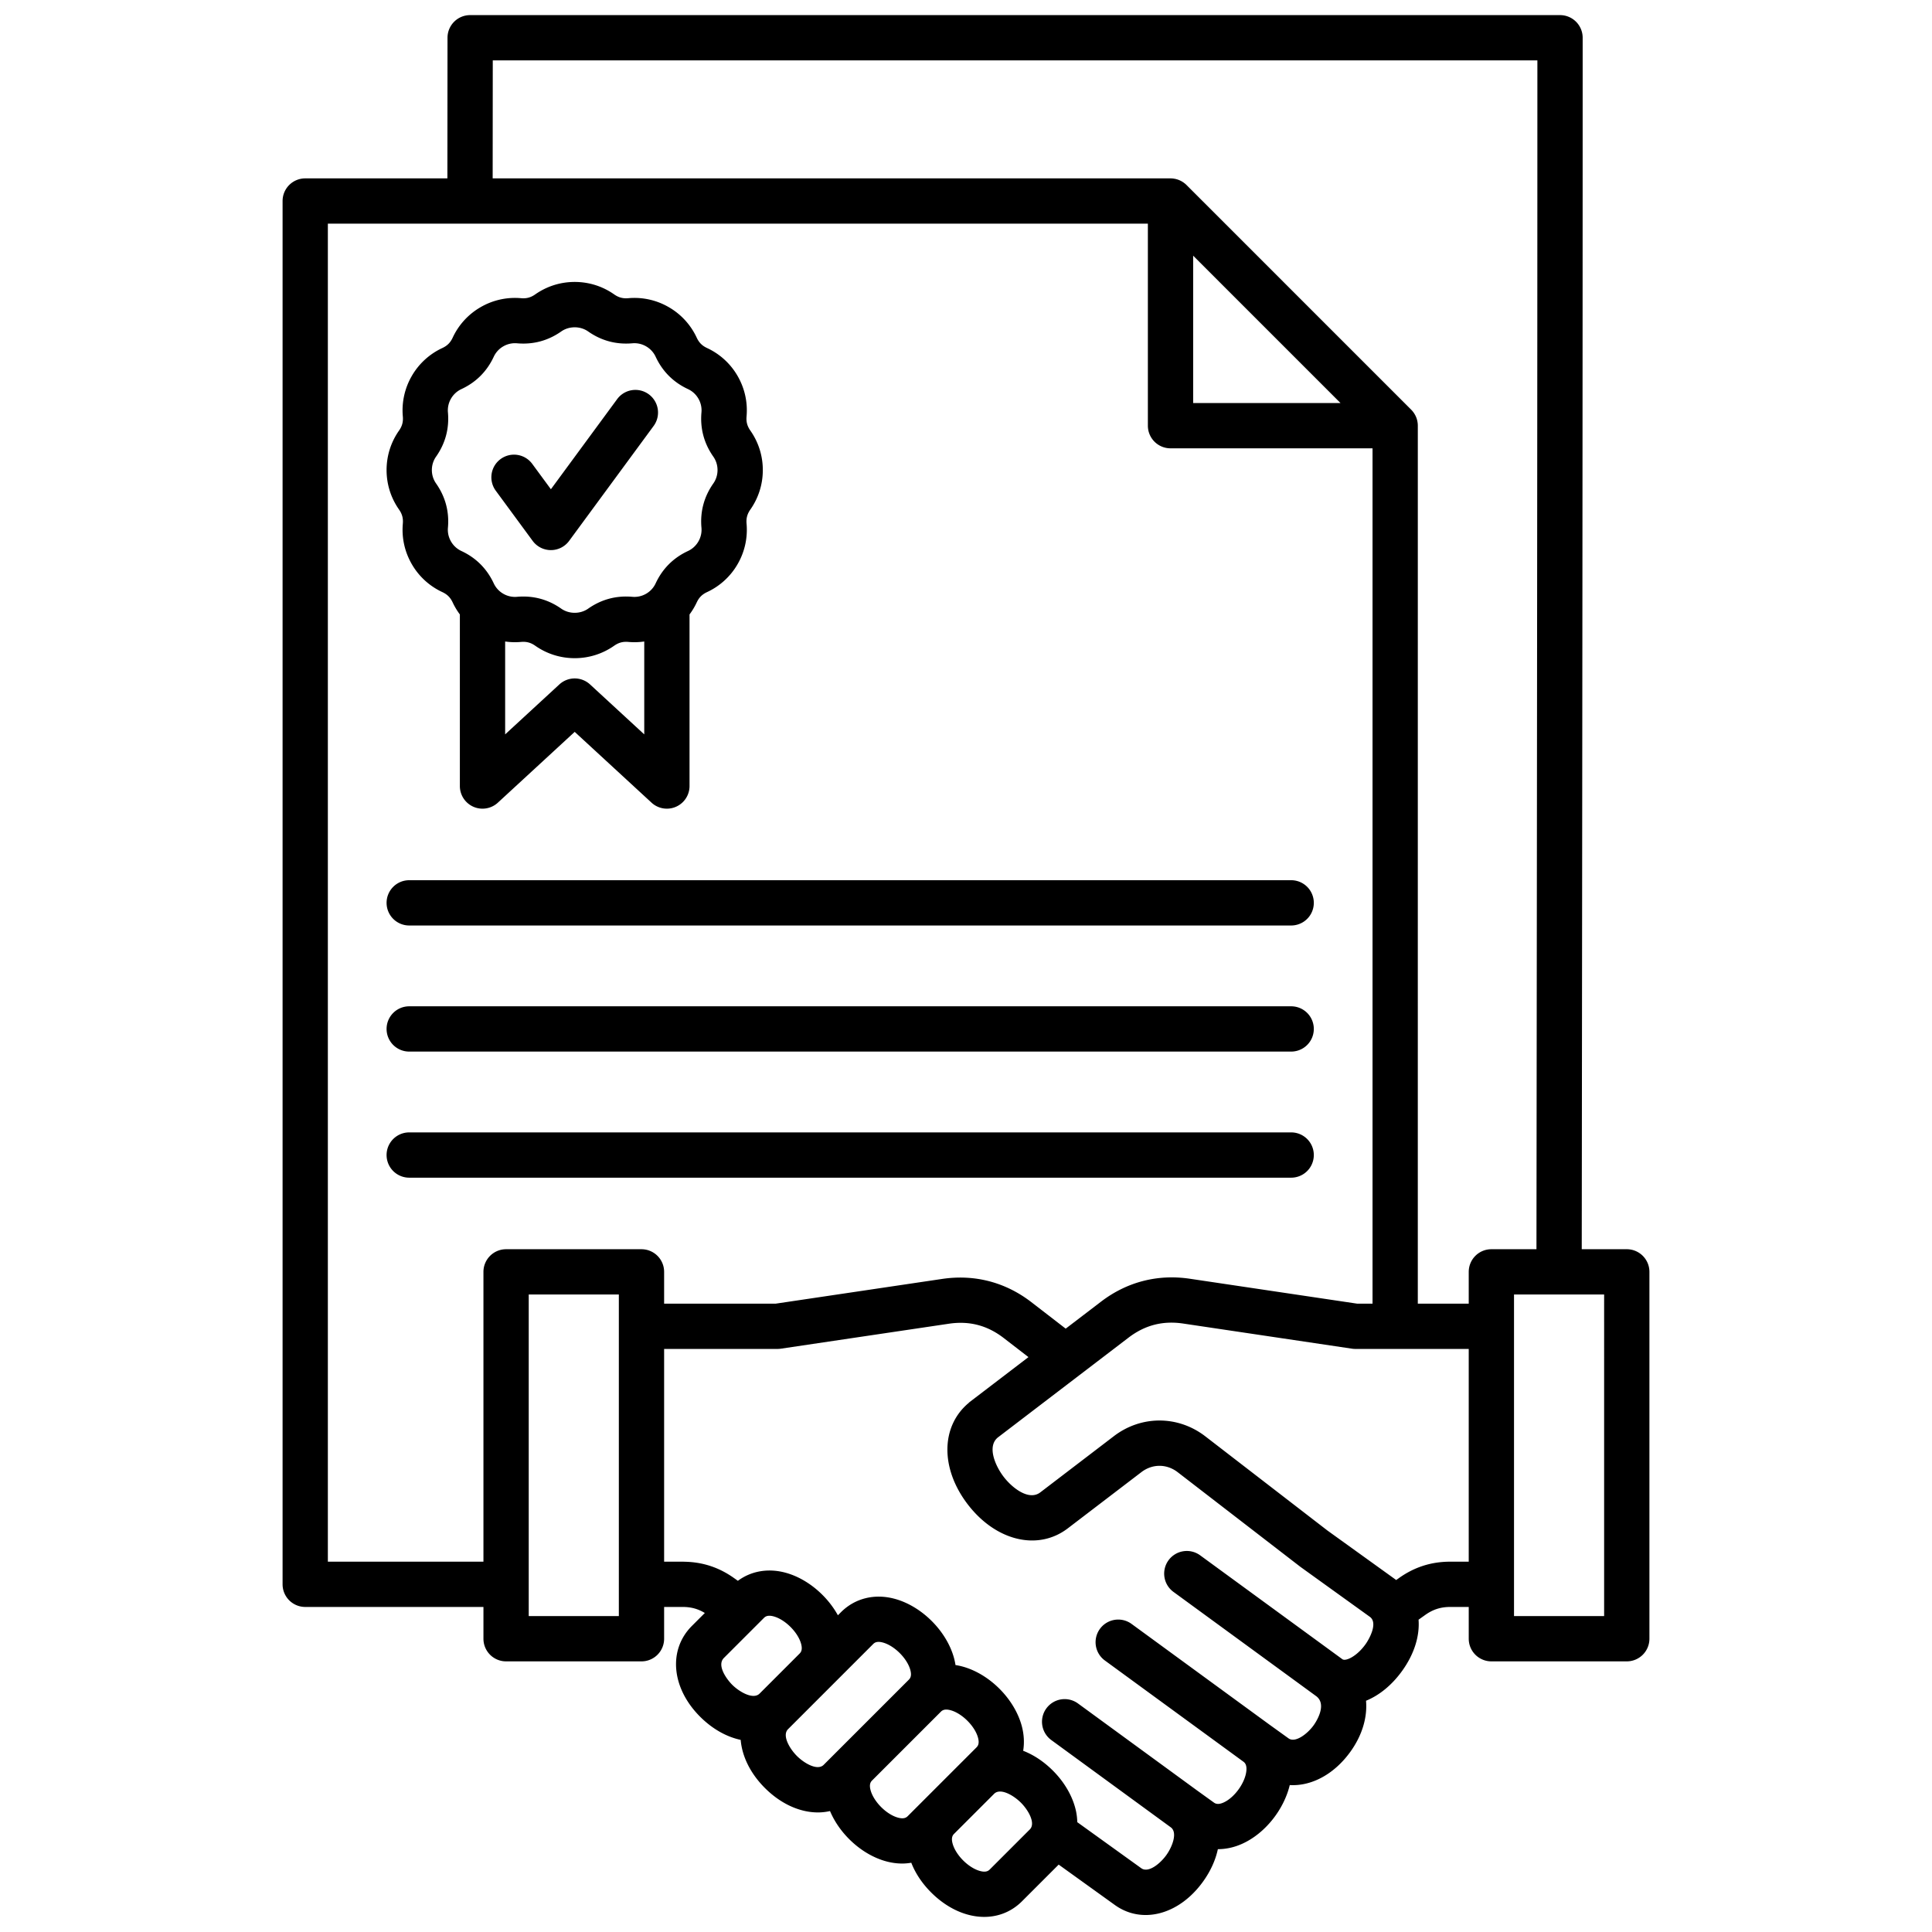
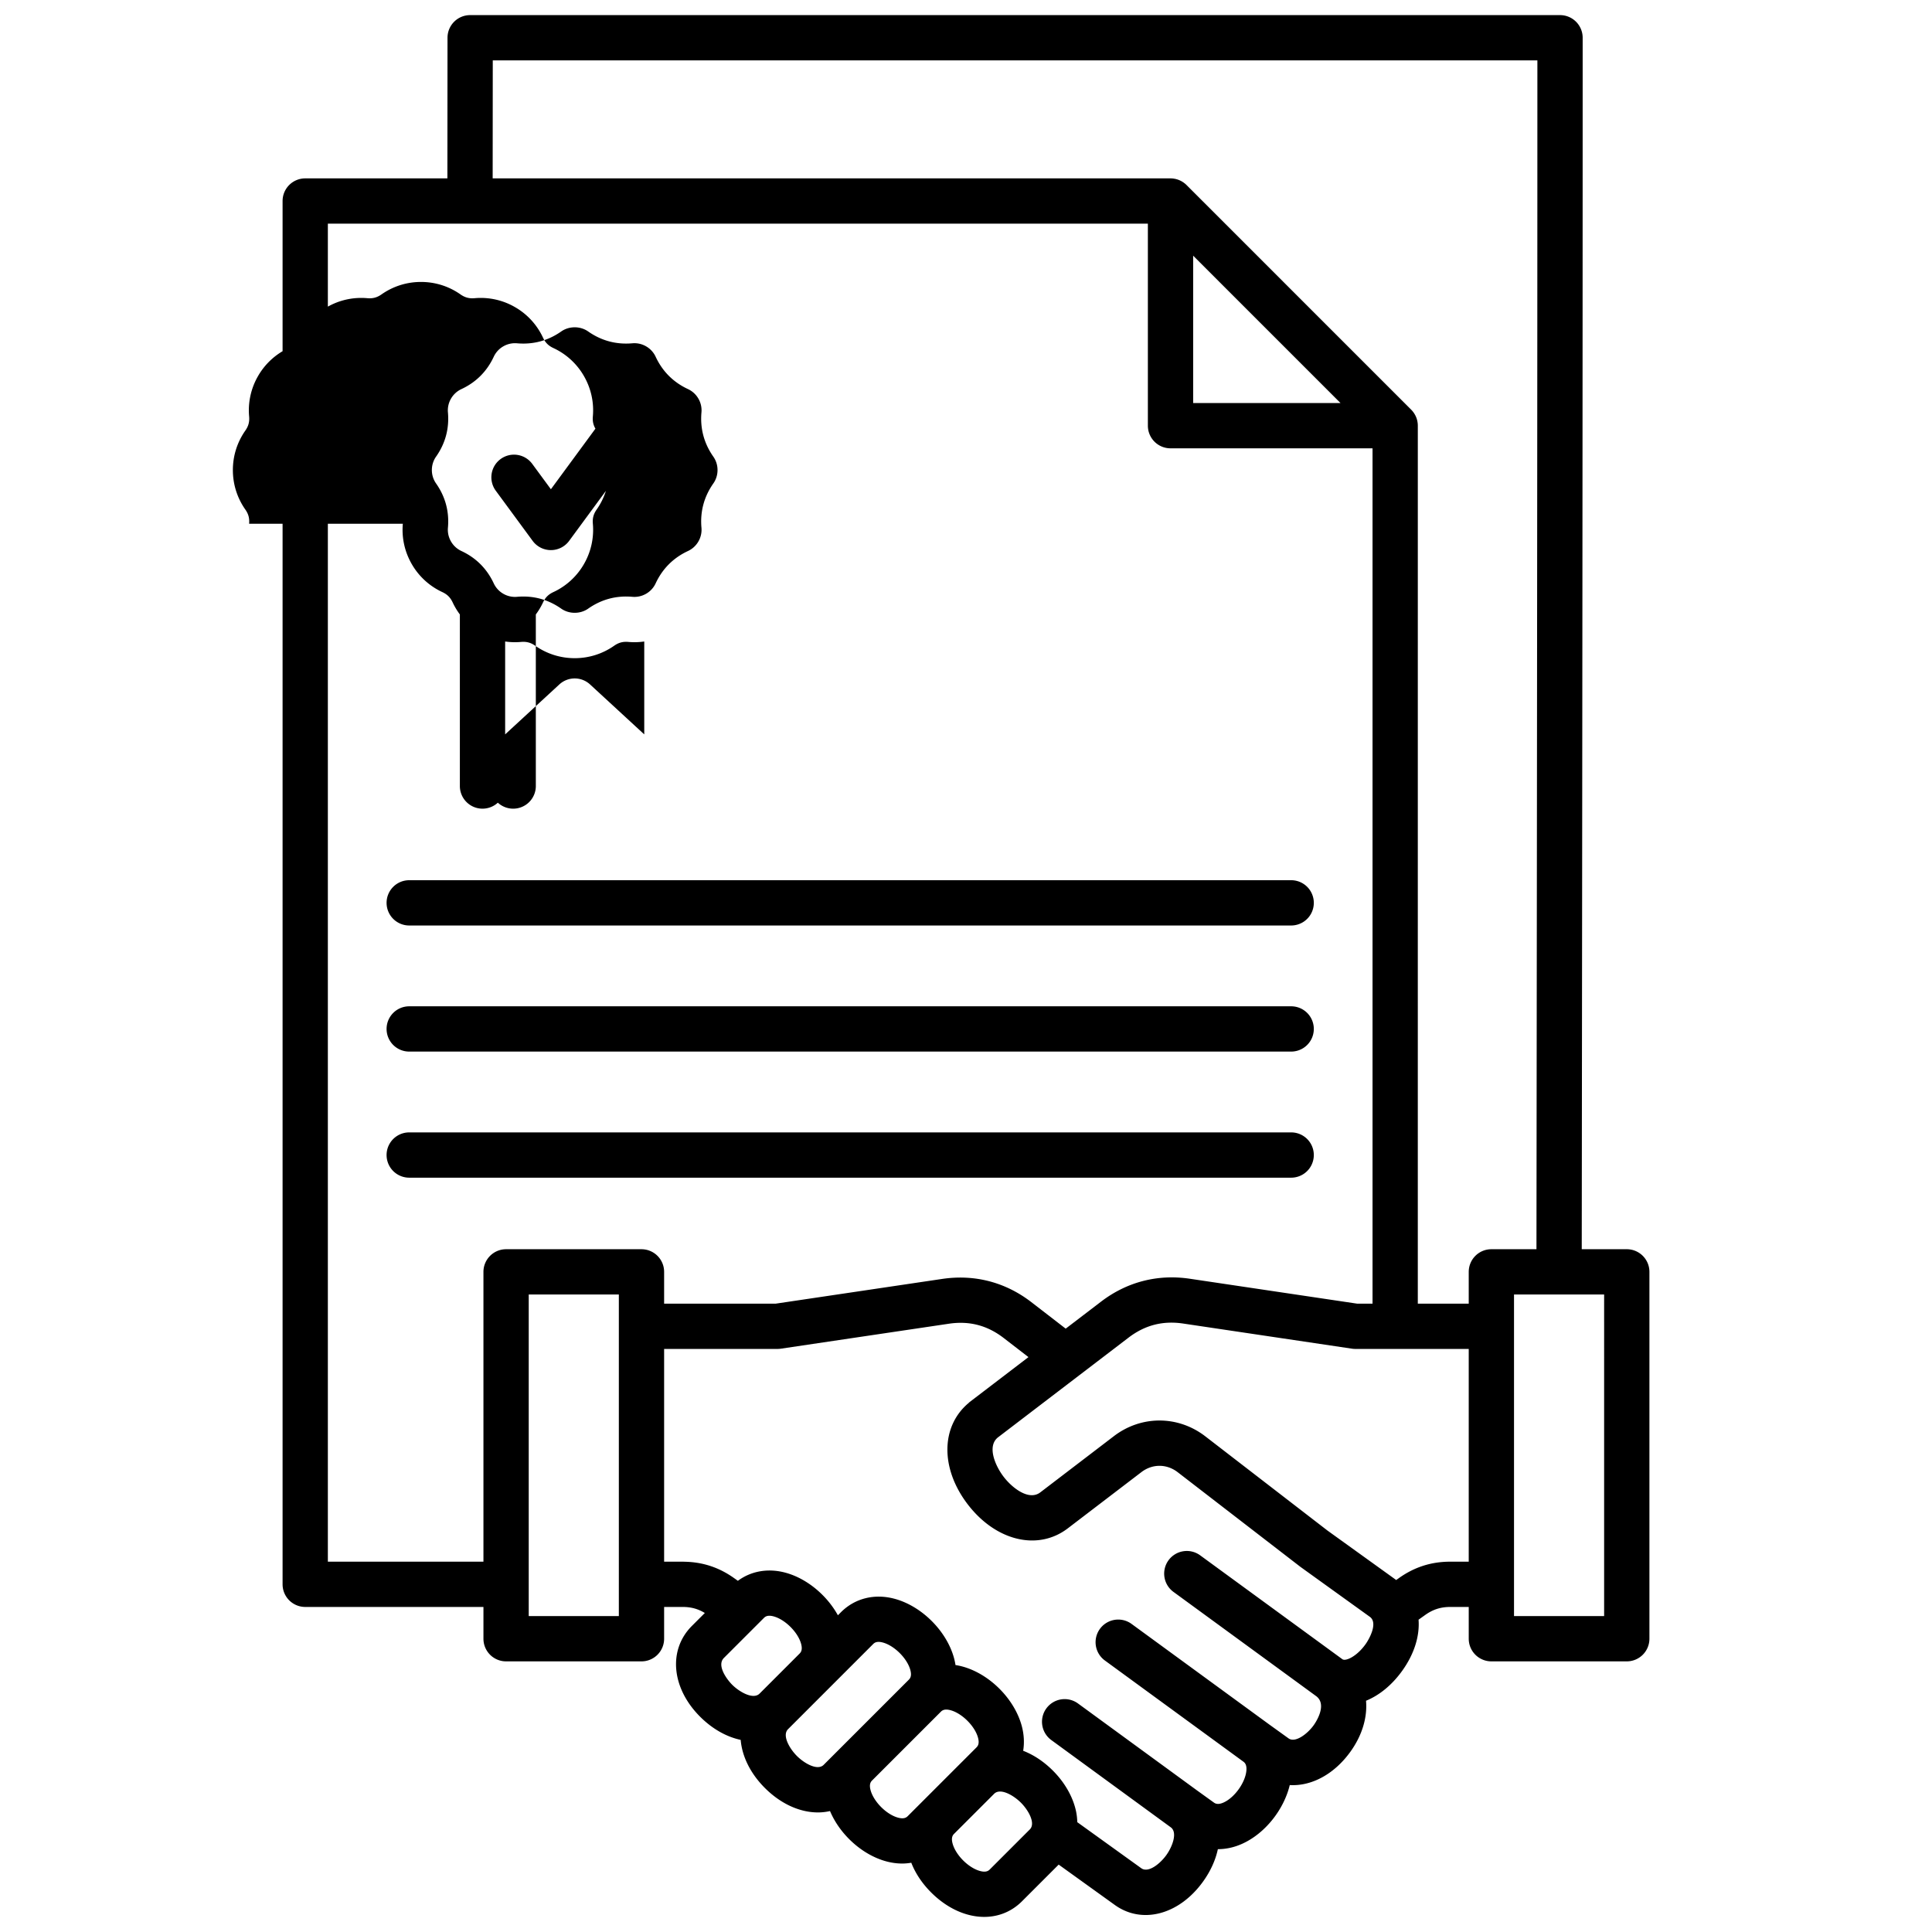
<svg xmlns="http://www.w3.org/2000/svg" version="1.1" width="512" height="512" x="0" y="0" viewBox="0 0 512 512" style="enable-background:new 0 0 512 512" xml:space="preserve" class="">
  <g>
-     <path d="M431.113 331.057h-11.934l.033-30.095c.104-95.366.212-193.978.212-290.959a6 6 0 0 0-6-6H124.595a6 6 0 0 0-6 5.995l-.032 37.275H80.887a6 6 0 0 0-6 6v366.585a6 6 0 0 0 6 6h47.231v8.422a6 6 0 0 0 6 6h35.881a6 6 0 0 0 6-6v-8.422h4.915c2.215 0 4.062.5 5.871 1.603l-3.422 3.422c-6.342 6.341-5.432 16.457 2.164 24.053 3.298 3.298 7.051 5.358 10.762 6.151.368 4.336 2.526 8.859 6.414 12.747 4.284 4.284 9.341 6.479 14.067 6.479 1.088 0 2.155-.131 3.194-.365 2.616 6.225 8.546 11.629 14.935 13.341 1.42.38 2.828.567 4.201.567.816 0 1.615-.079 2.4-.21 1.066 2.74 2.823 5.433 5.266 7.875 4.283 4.281 9.338 6.475 14.062 6.475 3.719 0 7.234-1.36 10.005-4.132l9.727-9.726 14.877 10.698c2.496 1.796 5.303 2.661 8.17 2.66 5.43 0 11.071-3.102 15.209-8.851 2.013-2.796 3.319-5.731 3.932-8.6h.046c2.118 0 4.289-.473 6.408-1.428 6.026-2.715 11.014-8.997 12.598-15.556 5.688.333 11.718-2.789 16.081-8.849 3.154-4.382 4.508-9.147 4.132-13.497 3.477-1.42 6.826-4.104 9.566-7.912 3.247-4.512 4.677-9.278 4.353-13.569l1.744-1.242c2.073-1.477 4.132-2.135 6.676-2.135h4.879v8.422a6 6 0 0 0 6 6h35.882a6 6 0 0 0 6-6v-97.224a6 6 0 0 0-6-6zm-267.114 88.8v8.424h-23.881v-85.224H164v76.8zm10.242-87.042a6 6 0 0 0-4.242-1.757h-35.882a6 6 0 0 0-6 6v76.802H86.886V59.273h217.312v53.537a6 6 0 0 0 6 6h53.537v226.668h-4.107l-44.296-6.595c-8.54-1.27-16.68.827-23.543 6.067l-9.369 7.156-9.086-7.013c-6.88-5.308-15.056-7.44-23.655-6.163l-44.076 6.548h-29.604v-8.422a6 6 0 0 0-1.758-4.243zm141.957-226.004V67.759l39.052 39.052zM201.299 448.818c-1.681 1.677-5.342-.419-7.286-2.366-1.286-1.287-4.183-5.066-2.166-7.083l10.555-10.554c.235-.236.621-.623 1.496-.623.307 0 .673.047 1.113.166 3.065.821 6.475 4.23 7.297 7.295.448 1.674-.118 2.274-.44 2.596l-2.01 2.011-8.558 8.558zm16.989 18.881c-1.642 1.639-5.14-.389-7.101-2.349-1.961-1.961-3.986-5.461-2.348-7.1l9.564-9.565 1.933-1.933.008-.008 11.002-11.004c.235-.236.621-.623 1.496-.623.306 0 .673.048 1.114.166 3.065.821 6.476 4.231 7.297 7.297.455 1.699-.138 2.291-.456 2.61l-22.51 22.508zm26.122 9.748-.007.008-3.79 3.79c-.318.318-.911.912-2.608.455-3.065-.821-6.474-4.23-7.295-7.295-.456-1.699.137-2.292.455-2.61l18.117-18.116v-.002c.235-.236.622-.623 1.496-.623.307 0 .673.048 1.114.166 3.064.821 6.474 4.23 7.295 7.295.455 1.7-.138 2.293-.456 2.612l-3.74 3.74-.03.027-10.553 10.554zm28.49 7.382-10.553 10.553c-.319.319-.914.911-2.609.457-3.064-.82-6.475-4.229-7.296-7.294-.453-1.686.125-2.283.446-2.604l10.571-10.57c.42-.416.961-.594 1.568-.594 1.762 0 4.067 1.493 5.525 2.95 1.962 1.962 3.988 5.463 2.35 7.103zm88.938-49.032c-2.278 3.166-5.214 4.533-6.083 3.917l-.003-.002h-.002l-37.693-27.533a6 6 0 0 0-8.384 1.306 6 6 0 0 0 1.306 8.384l37.727 27.557.018.011.016.013h.002l.006.005c3.176 2.298-.211 7.197-.607 7.748-1.646 2.287-4.876 4.77-6.664 3.483l-5.003-3.6-.002-.001-36.593-26.728a5.999 5.999 0 0 0-8.384 1.306 6 6 0 0 0 1.306 8.384l36.593 26.728.01.006.024.019c.366.263 1.047.753.87 2.503-.317 3.157-3.133 7.07-6.026 8.374-1.604.723-2.282.232-2.648-.03l-4.321-3.11-.004-.003-.033-.024-.002-.001-31.584-23.07a5.998 5.998 0 0 0-8.384 1.306 6 6 0 0 0 1.306 8.384l31.619 23.095s.01.005.014.009l.019.015a.097.097 0 0 1 .008.006c1.869 1.36.435 5.134-1.185 7.383-1.62 2.251-4.751 4.813-6.631 3.46l-16.956-12.203a16.207 16.207 0 0 0-.311-2.81c-.795-3.826-2.977-7.677-6.144-10.843-2.445-2.445-5.141-4.202-7.884-5.266.343-2.095.231-4.315-.372-6.566-1.933-7.211-8.569-13.848-15.78-15.78-.597-.16-1.191-.28-1.782-.372a16.906 16.906 0 0 0-.373-1.781c-1.932-7.213-8.57-13.852-15.783-15.783-5.334-1.429-10.511-.13-14.202 3.564l-.807.807c-2.951-5.337-8.261-9.776-13.938-11.297-4.588-1.227-9.057-.432-12.567 2.163l-1.013-.721c-4.014-2.853-8.355-4.267-13.25-4.336-.088-.004-.175-.013-.263-.013h-5.023v-56.38h30.048c.295 0 .59-.022.882-.065l44.515-6.613c5.438-.811 10.204.432 14.561 3.793l6.547 5.053-15.772 12.048.02.026c-7.47 6.143-7.673 17.345-.367 26.909 7.456 9.76 18.62 12.449 26.548 6.395l19.498-14.894c2.93-2.239 6.71-2.229 9.632.023l32.414 25.002c.052.041.105.08.159.119l18.335 13.195c2.212 1.592-.101 5.827-1.178 7.325zm27.392-21.937h-4.879c-5.057 0-9.518 1.426-13.637 4.36l-.703.501-18.239-13.126-32.335-24.94c-7.239-5.584-16.982-5.606-24.245-.058l-19.498 14.894c-3.045 2.323-7.484-1.205-9.728-4.143-2.243-2.937-4.478-8.15-1.438-10.472l12.935-9.88 21.61-16.506c4.345-3.318 9.085-4.539 14.491-3.735l44.735 6.661c.293.043.588.065.884.065h30.047v56.38zm0-76.802v8.422h-13.495V112.81c0-.201-.01-.401-.03-.599-.014-.146-.04-.288-.064-.43-.009-.05-.013-.101-.023-.151a5.752 5.752 0 0 0-.124-.494l-.019-.074a5.824 5.824 0 0 0-.174-.485l-.024-.066a5.686 5.686 0 0 0-.208-.439c-.016-.03-.028-.062-.044-.092a6.308 6.308 0 0 0-.232-.388c-.024-.038-.045-.078-.07-.116a5.648 5.648 0 0 0-.271-.365c-.027-.035-.051-.072-.079-.106a6.101 6.101 0 0 0-.397-.438l-59.532-59.532a5.888 5.888 0 0 0-.439-.397c-.03-.025-.063-.046-.094-.07a6.152 6.152 0 0 0-.378-.28c-.03-.02-.062-.036-.092-.056a5.925 5.925 0 0 0-.413-.247l-.064-.031a6.059 6.059 0 0 0-.468-.221l-.037-.014a6.031 6.031 0 0 0-.514-.184l-.042-.011a6.104 6.104 0 0 0-.525-.132c-.042-.008-.085-.012-.128-.02-.15-.026-.3-.052-.453-.068a5.962 5.962 0 0 0-.599-.03H130.562l.027-31.271h276.834c-.004 95.038-.109 191.551-.212 284.946l-.033 30.108H395.23a6 6 0 0 0-6 6zm35.882 91.224H401.23v-85.224h23.882zM106.754 138.796c-.33 3.74.49 7.441 2.374 10.703a18.112 18.112 0 0 0 8.081 7.405c1.319.614 2.146 1.44 2.759 2.758a18.262 18.262 0 0 0 1.901 3.173v45.471a6 6 0 0 0 10.065 4.413l20.366-18.767 20.367 18.766a6 6 0 0 0 10.066-4.412v-45.472a18.202 18.202 0 0 0 1.9-3.171c.614-1.319 1.439-2.145 2.759-2.758a18.121 18.121 0 0 0 8.083-7.407 18.117 18.117 0 0 0 2.372-10.702c-.128-1.45.175-2.578 1.011-3.77 2.156-3.076 3.296-6.691 3.296-10.455s-1.14-7.379-3.296-10.455c-.836-1.192-1.139-2.319-1.011-3.77.33-3.74-.49-7.44-2.373-10.704a18.127 18.127 0 0 0-8.081-7.404c-1.32-.614-2.146-1.439-2.76-2.76a18.118 18.118 0 0 0-7.405-8.08 18.091 18.091 0 0 0-10.703-2.374c-1.449.128-2.578-.174-3.771-1.011-3.075-2.156-6.69-3.295-10.454-3.295s-7.378 1.14-10.454 3.295l-.002.001c-1.189.834-2.315 1.14-3.767 1.01a18.068 18.068 0 0 0-10.702 2.373 18.106 18.106 0 0 0-7.407 8.081c-.614 1.321-1.44 2.146-2.758 2.76a18.127 18.127 0 0 0-8.085 7.408 18.125 18.125 0 0 0-2.372 10.703c.128 1.449-.174 2.575-1.011 3.768-2.155 3.075-3.295 6.69-3.295 10.455s1.141 7.382 3.296 10.455c.836 1.191 1.138 2.318 1.01 3.77zm63.979 55.822-14.367-13.238a6 6 0 0 0-8.131 0l-14.366 13.238v-24.615c1.383.2 2.792.241 4.208.115 1.452-.125 2.578.175 3.769 1.01 3.075 2.156 6.69 3.296 10.455 3.296s7.379-1.14 10.457-3.297c1.19-.834 2.317-1.135 3.768-1.009 1.417.126 2.827.085 4.208-.115v24.615zm-55.165-73.611c2.46-3.507 3.517-7.449 3.139-11.714a6.176 6.176 0 0 1 .812-3.647 6.176 6.176 0 0 1 2.755-2.528c3.881-1.806 6.766-4.691 8.575-8.576a6.169 6.169 0 0 1 2.527-2.753 6.176 6.176 0 0 1 3.647-.811c4.268.376 8.207-.681 11.711-3.139 2.096-1.468 5.041-1.466 7.131-.001 3.506 2.459 7.444 3.515 11.715 3.139a6.156 6.156 0 0 1 3.648.812 6.182 6.182 0 0 1 2.526 2.752c1.807 3.883 4.691 6.768 8.574 8.575a6.18 6.18 0 0 1 2.753 2.526 6.17 6.17 0 0 1 .812 3.649c-.376 4.266.68 8.207 3.138 11.712.734 1.047 1.122 2.28 1.122 3.566s-.388 2.519-1.122 3.565c-2.458 3.506-3.514 7.447-3.138 11.713a6.18 6.18 0 0 1-.811 3.647 6.187 6.187 0 0 1-2.755 2.528c-3.883 1.807-6.768 4.692-8.574 8.574a6.176 6.176 0 0 1-2.526 2.754 6.21 6.21 0 0 1-3.648.812c-4.268-.379-8.209.679-11.712 3.138-2.096 1.468-5.043 1.466-7.131.001-3.045-2.136-6.418-3.213-10.048-3.213-.55 0-1.105.024-1.667.074a6.165 6.165 0 0 1-3.647-.812 6.18 6.18 0 0 1-2.527-2.755c-1.809-3.882-4.693-6.767-8.575-8.574-1.157-.539-2.109-1.413-2.753-2.527s-.925-2.376-.812-3.646c.378-4.266-.678-8.208-3.138-11.716-.733-1.045-1.121-2.278-1.121-3.564s.388-2.52 1.12-3.564zm-13.12 118.258a6 6 0 0 1 6-6h233.726a6 6 0 0 1 0 12H108.448a6 6 0 0 1-6-6zm0 33.416a6 6 0 0 1 6-6h233.726a6 6 0 0 1 0 12H108.448a6 6 0 0 1-6-6zm239.726 39.416H108.448a6 6 0 0 1 0-12h233.726a6 6 0 0 1 0 12zM131.407 130.074a6 6 0 1 1 9.668-7.108l4.918 6.689 17.534-23.849a6 6 0 1 1 9.668 7.108l-22.368 30.424a6 6 0 0 1-9.668 0z" fill="#000000" opacity="1" data-original="#000000" class="" />
+     <path d="M431.113 331.057h-11.934l.033-30.095c.104-95.366.212-193.978.212-290.959a6 6 0 0 0-6-6H124.595a6 6 0 0 0-6 5.995l-.032 37.275H80.887a6 6 0 0 0-6 6v366.585a6 6 0 0 0 6 6h47.231v8.422a6 6 0 0 0 6 6h35.881a6 6 0 0 0 6-6v-8.422h4.915c2.215 0 4.062.5 5.871 1.603l-3.422 3.422c-6.342 6.341-5.432 16.457 2.164 24.053 3.298 3.298 7.051 5.358 10.762 6.151.368 4.336 2.526 8.859 6.414 12.747 4.284 4.284 9.341 6.479 14.067 6.479 1.088 0 2.155-.131 3.194-.365 2.616 6.225 8.546 11.629 14.935 13.341 1.42.38 2.828.567 4.201.567.816 0 1.615-.079 2.4-.21 1.066 2.74 2.823 5.433 5.266 7.875 4.283 4.281 9.338 6.475 14.062 6.475 3.719 0 7.234-1.36 10.005-4.132l9.727-9.726 14.877 10.698c2.496 1.796 5.303 2.661 8.17 2.66 5.43 0 11.071-3.102 15.209-8.851 2.013-2.796 3.319-5.731 3.932-8.6h.046c2.118 0 4.289-.473 6.408-1.428 6.026-2.715 11.014-8.997 12.598-15.556 5.688.333 11.718-2.789 16.081-8.849 3.154-4.382 4.508-9.147 4.132-13.497 3.477-1.42 6.826-4.104 9.566-7.912 3.247-4.512 4.677-9.278 4.353-13.569l1.744-1.242c2.073-1.477 4.132-2.135 6.676-2.135h4.879v8.422a6 6 0 0 0 6 6h35.882a6 6 0 0 0 6-6v-97.224a6 6 0 0 0-6-6zm-267.114 88.8v8.424h-23.881v-85.224H164v76.8zm10.242-87.042a6 6 0 0 0-4.242-1.757h-35.882a6 6 0 0 0-6 6v76.802H86.886V59.273h217.312v53.537a6 6 0 0 0 6 6h53.537v226.668h-4.107l-44.296-6.595c-8.54-1.27-16.68.827-23.543 6.067l-9.369 7.156-9.086-7.013c-6.88-5.308-15.056-7.44-23.655-6.163l-44.076 6.548h-29.604v-8.422a6 6 0 0 0-1.758-4.243zm141.957-226.004V67.759l39.052 39.052zM201.299 448.818c-1.681 1.677-5.342-.419-7.286-2.366-1.286-1.287-4.183-5.066-2.166-7.083l10.555-10.554c.235-.236.621-.623 1.496-.623.307 0 .673.047 1.113.166 3.065.821 6.475 4.23 7.297 7.295.448 1.674-.118 2.274-.44 2.596l-2.01 2.011-8.558 8.558zm16.989 18.881c-1.642 1.639-5.14-.389-7.101-2.349-1.961-1.961-3.986-5.461-2.348-7.1l9.564-9.565 1.933-1.933.008-.008 11.002-11.004c.235-.236.621-.623 1.496-.623.306 0 .673.048 1.114.166 3.065.821 6.476 4.231 7.297 7.297.455 1.699-.138 2.291-.456 2.61l-22.51 22.508zm26.122 9.748-.007.008-3.79 3.79c-.318.318-.911.912-2.608.455-3.065-.821-6.474-4.23-7.295-7.295-.456-1.699.137-2.292.455-2.61l18.117-18.116v-.002c.235-.236.622-.623 1.496-.623.307 0 .673.048 1.114.166 3.064.821 6.474 4.23 7.295 7.295.455 1.7-.138 2.293-.456 2.612l-3.74 3.74-.03.027-10.553 10.554zm28.49 7.382-10.553 10.553c-.319.319-.914.911-2.609.457-3.064-.82-6.475-4.229-7.296-7.294-.453-1.686.125-2.283.446-2.604l10.571-10.57c.42-.416.961-.594 1.568-.594 1.762 0 4.067 1.493 5.525 2.95 1.962 1.962 3.988 5.463 2.35 7.103zm88.938-49.032c-2.278 3.166-5.214 4.533-6.083 3.917l-.003-.002h-.002l-37.693-27.533a6 6 0 0 0-8.384 1.306 6 6 0 0 0 1.306 8.384l37.727 27.557.018.011.016.013h.002l.006.005c3.176 2.298-.211 7.197-.607 7.748-1.646 2.287-4.876 4.77-6.664 3.483l-5.003-3.6-.002-.001-36.593-26.728a5.999 5.999 0 0 0-8.384 1.306 6 6 0 0 0 1.306 8.384l36.593 26.728.01.006.024.019c.366.263 1.047.753.87 2.503-.317 3.157-3.133 7.07-6.026 8.374-1.604.723-2.282.232-2.648-.03l-4.321-3.11-.004-.003-.033-.024-.002-.001-31.584-23.07a5.998 5.998 0 0 0-8.384 1.306 6 6 0 0 0 1.306 8.384l31.619 23.095s.01.005.014.009l.019.015a.097.097 0 0 1 .008.006c1.869 1.36.435 5.134-1.185 7.383-1.62 2.251-4.751 4.813-6.631 3.46l-16.956-12.203a16.207 16.207 0 0 0-.311-2.81c-.795-3.826-2.977-7.677-6.144-10.843-2.445-2.445-5.141-4.202-7.884-5.266.343-2.095.231-4.315-.372-6.566-1.933-7.211-8.569-13.848-15.78-15.78-.597-.16-1.191-.28-1.782-.372a16.906 16.906 0 0 0-.373-1.781c-1.932-7.213-8.57-13.852-15.783-15.783-5.334-1.429-10.511-.13-14.202 3.564l-.807.807c-2.951-5.337-8.261-9.776-13.938-11.297-4.588-1.227-9.057-.432-12.567 2.163l-1.013-.721c-4.014-2.853-8.355-4.267-13.25-4.336-.088-.004-.175-.013-.263-.013h-5.023v-56.38h30.048c.295 0 .59-.022.882-.065l44.515-6.613c5.438-.811 10.204.432 14.561 3.793l6.547 5.053-15.772 12.048.02.026c-7.47 6.143-7.673 17.345-.367 26.909 7.456 9.76 18.62 12.449 26.548 6.395l19.498-14.894c2.93-2.239 6.71-2.229 9.632.023l32.414 25.002c.052.041.105.08.159.119l18.335 13.195c2.212 1.592-.101 5.827-1.178 7.325zm27.392-21.937h-4.879c-5.057 0-9.518 1.426-13.637 4.36l-.703.501-18.239-13.126-32.335-24.94c-7.239-5.584-16.982-5.606-24.245-.058l-19.498 14.894c-3.045 2.323-7.484-1.205-9.728-4.143-2.243-2.937-4.478-8.15-1.438-10.472l12.935-9.88 21.61-16.506c4.345-3.318 9.085-4.539 14.491-3.735l44.735 6.661c.293.043.588.065.884.065h30.047v56.38zm0-76.802v8.422h-13.495V112.81c0-.201-.01-.401-.03-.599-.014-.146-.04-.288-.064-.43-.009-.05-.013-.101-.023-.151a5.752 5.752 0 0 0-.124-.494l-.019-.074a5.824 5.824 0 0 0-.174-.485l-.024-.066a5.686 5.686 0 0 0-.208-.439c-.016-.03-.028-.062-.044-.092a6.308 6.308 0 0 0-.232-.388c-.024-.038-.045-.078-.07-.116a5.648 5.648 0 0 0-.271-.365c-.027-.035-.051-.072-.079-.106a6.101 6.101 0 0 0-.397-.438l-59.532-59.532a5.888 5.888 0 0 0-.439-.397c-.03-.025-.063-.046-.094-.07a6.152 6.152 0 0 0-.378-.28c-.03-.02-.062-.036-.092-.056a5.925 5.925 0 0 0-.413-.247l-.064-.031a6.059 6.059 0 0 0-.468-.221l-.037-.014a6.031 6.031 0 0 0-.514-.184l-.042-.011a6.104 6.104 0 0 0-.525-.132c-.042-.008-.085-.012-.128-.02-.15-.026-.3-.052-.453-.068a5.962 5.962 0 0 0-.599-.03H130.562l.027-31.271h276.834c-.004 95.038-.109 191.551-.212 284.946l-.033 30.108H395.23a6 6 0 0 0-6 6zm35.882 91.224H401.23v-85.224h23.882zM106.754 138.796c-.33 3.74.49 7.441 2.374 10.703a18.112 18.112 0 0 0 8.081 7.405c1.319.614 2.146 1.44 2.759 2.758a18.262 18.262 0 0 0 1.901 3.173v45.471a6 6 0 0 0 10.065 4.413a6 6 0 0 0 10.066-4.412v-45.472a18.202 18.202 0 0 0 1.9-3.171c.614-1.319 1.439-2.145 2.759-2.758a18.121 18.121 0 0 0 8.083-7.407 18.117 18.117 0 0 0 2.372-10.702c-.128-1.45.175-2.578 1.011-3.77 2.156-3.076 3.296-6.691 3.296-10.455s-1.14-7.379-3.296-10.455c-.836-1.192-1.139-2.319-1.011-3.77.33-3.74-.49-7.44-2.373-10.704a18.127 18.127 0 0 0-8.081-7.404c-1.32-.614-2.146-1.439-2.76-2.76a18.118 18.118 0 0 0-7.405-8.08 18.091 18.091 0 0 0-10.703-2.374c-1.449.128-2.578-.174-3.771-1.011-3.075-2.156-6.69-3.295-10.454-3.295s-7.378 1.14-10.454 3.295l-.002.001c-1.189.834-2.315 1.14-3.767 1.01a18.068 18.068 0 0 0-10.702 2.373 18.106 18.106 0 0 0-7.407 8.081c-.614 1.321-1.44 2.146-2.758 2.76a18.127 18.127 0 0 0-8.085 7.408 18.125 18.125 0 0 0-2.372 10.703c.128 1.449-.174 2.575-1.011 3.768-2.155 3.075-3.295 6.69-3.295 10.455s1.141 7.382 3.296 10.455c.836 1.191 1.138 2.318 1.01 3.77zm63.979 55.822-14.367-13.238a6 6 0 0 0-8.131 0l-14.366 13.238v-24.615c1.383.2 2.792.241 4.208.115 1.452-.125 2.578.175 3.769 1.01 3.075 2.156 6.69 3.296 10.455 3.296s7.379-1.14 10.457-3.297c1.19-.834 2.317-1.135 3.768-1.009 1.417.126 2.827.085 4.208-.115v24.615zm-55.165-73.611c2.46-3.507 3.517-7.449 3.139-11.714a6.176 6.176 0 0 1 .812-3.647 6.176 6.176 0 0 1 2.755-2.528c3.881-1.806 6.766-4.691 8.575-8.576a6.169 6.169 0 0 1 2.527-2.753 6.176 6.176 0 0 1 3.647-.811c4.268.376 8.207-.681 11.711-3.139 2.096-1.468 5.041-1.466 7.131-.001 3.506 2.459 7.444 3.515 11.715 3.139a6.156 6.156 0 0 1 3.648.812 6.182 6.182 0 0 1 2.526 2.752c1.807 3.883 4.691 6.768 8.574 8.575a6.18 6.18 0 0 1 2.753 2.526 6.17 6.17 0 0 1 .812 3.649c-.376 4.266.68 8.207 3.138 11.712.734 1.047 1.122 2.28 1.122 3.566s-.388 2.519-1.122 3.565c-2.458 3.506-3.514 7.447-3.138 11.713a6.18 6.18 0 0 1-.811 3.647 6.187 6.187 0 0 1-2.755 2.528c-3.883 1.807-6.768 4.692-8.574 8.574a6.176 6.176 0 0 1-2.526 2.754 6.21 6.21 0 0 1-3.648.812c-4.268-.379-8.209.679-11.712 3.138-2.096 1.468-5.043 1.466-7.131.001-3.045-2.136-6.418-3.213-10.048-3.213-.55 0-1.105.024-1.667.074a6.165 6.165 0 0 1-3.647-.812 6.18 6.18 0 0 1-2.527-2.755c-1.809-3.882-4.693-6.767-8.575-8.574-1.157-.539-2.109-1.413-2.753-2.527s-.925-2.376-.812-3.646c.378-4.266-.678-8.208-3.138-11.716-.733-1.045-1.121-2.278-1.121-3.564s.388-2.52 1.12-3.564zm-13.12 118.258a6 6 0 0 1 6-6h233.726a6 6 0 0 1 0 12H108.448a6 6 0 0 1-6-6zm0 33.416a6 6 0 0 1 6-6h233.726a6 6 0 0 1 0 12H108.448a6 6 0 0 1-6-6zm239.726 39.416H108.448a6 6 0 0 1 0-12h233.726a6 6 0 0 1 0 12zM131.407 130.074a6 6 0 1 1 9.668-7.108l4.918 6.689 17.534-23.849a6 6 0 1 1 9.668 7.108l-22.368 30.424a6 6 0 0 1-9.668 0z" fill="#000000" opacity="1" data-original="#000000" class="" />
  </g>
</svg>